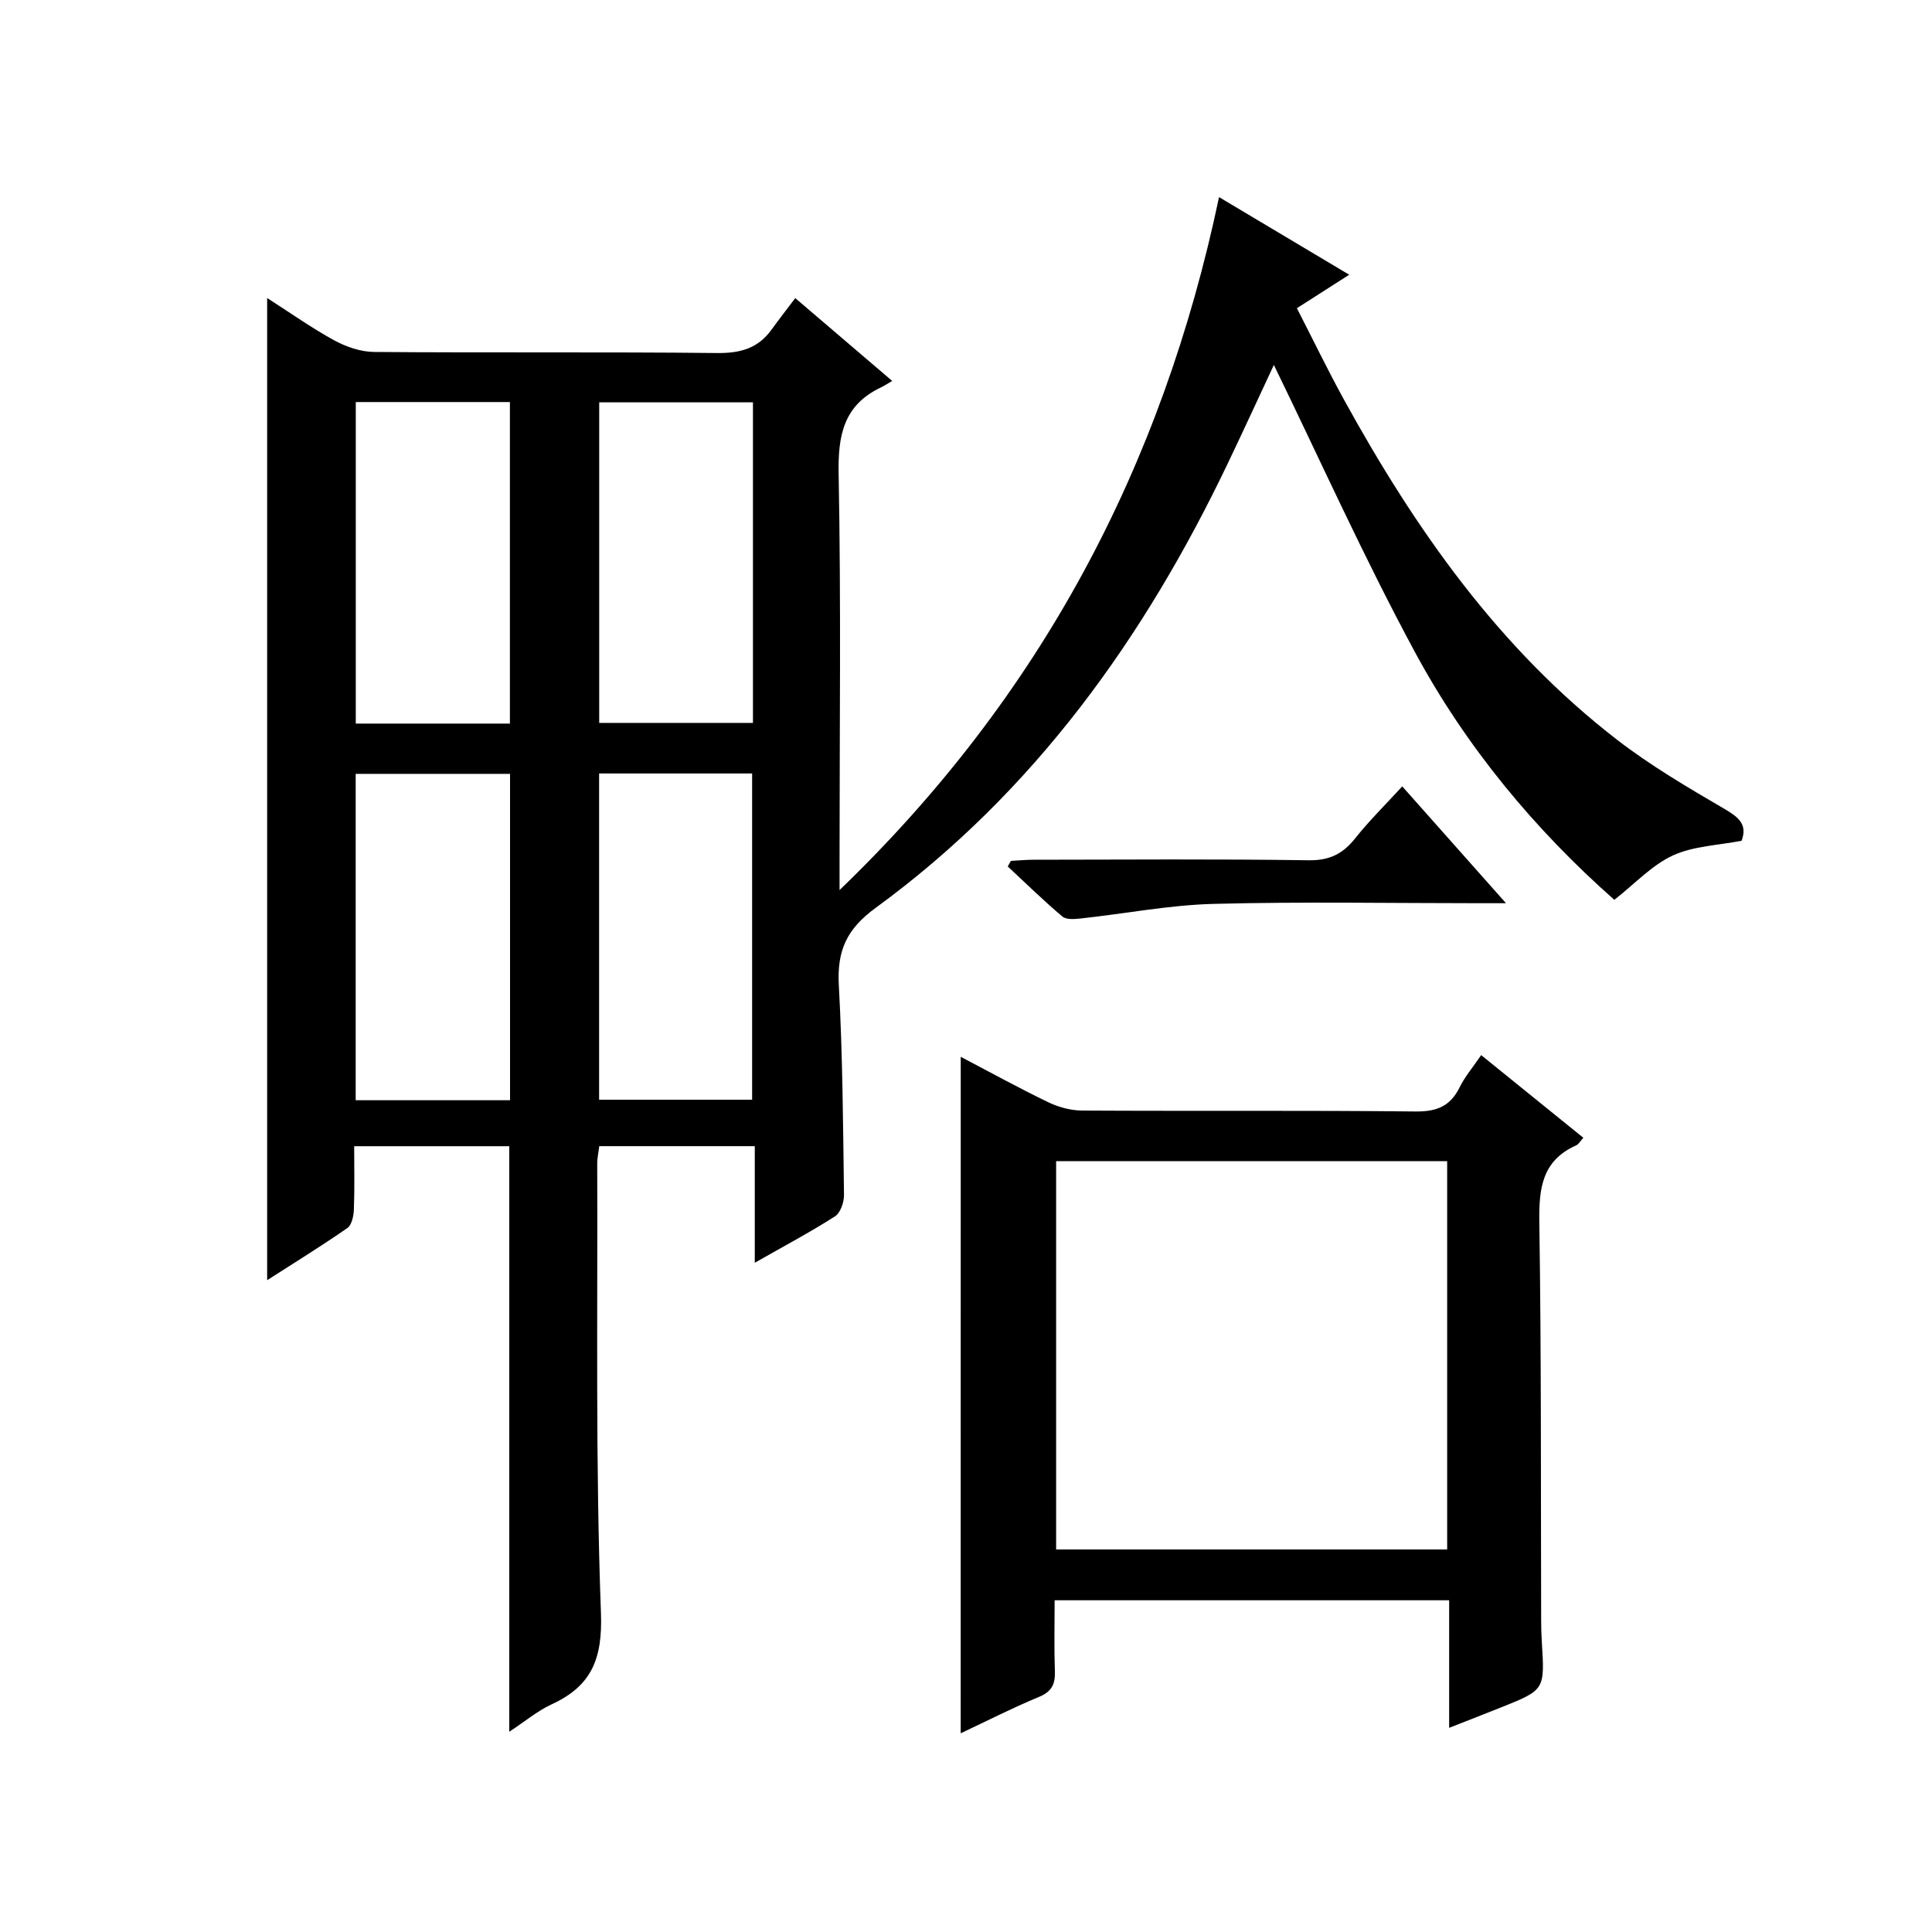
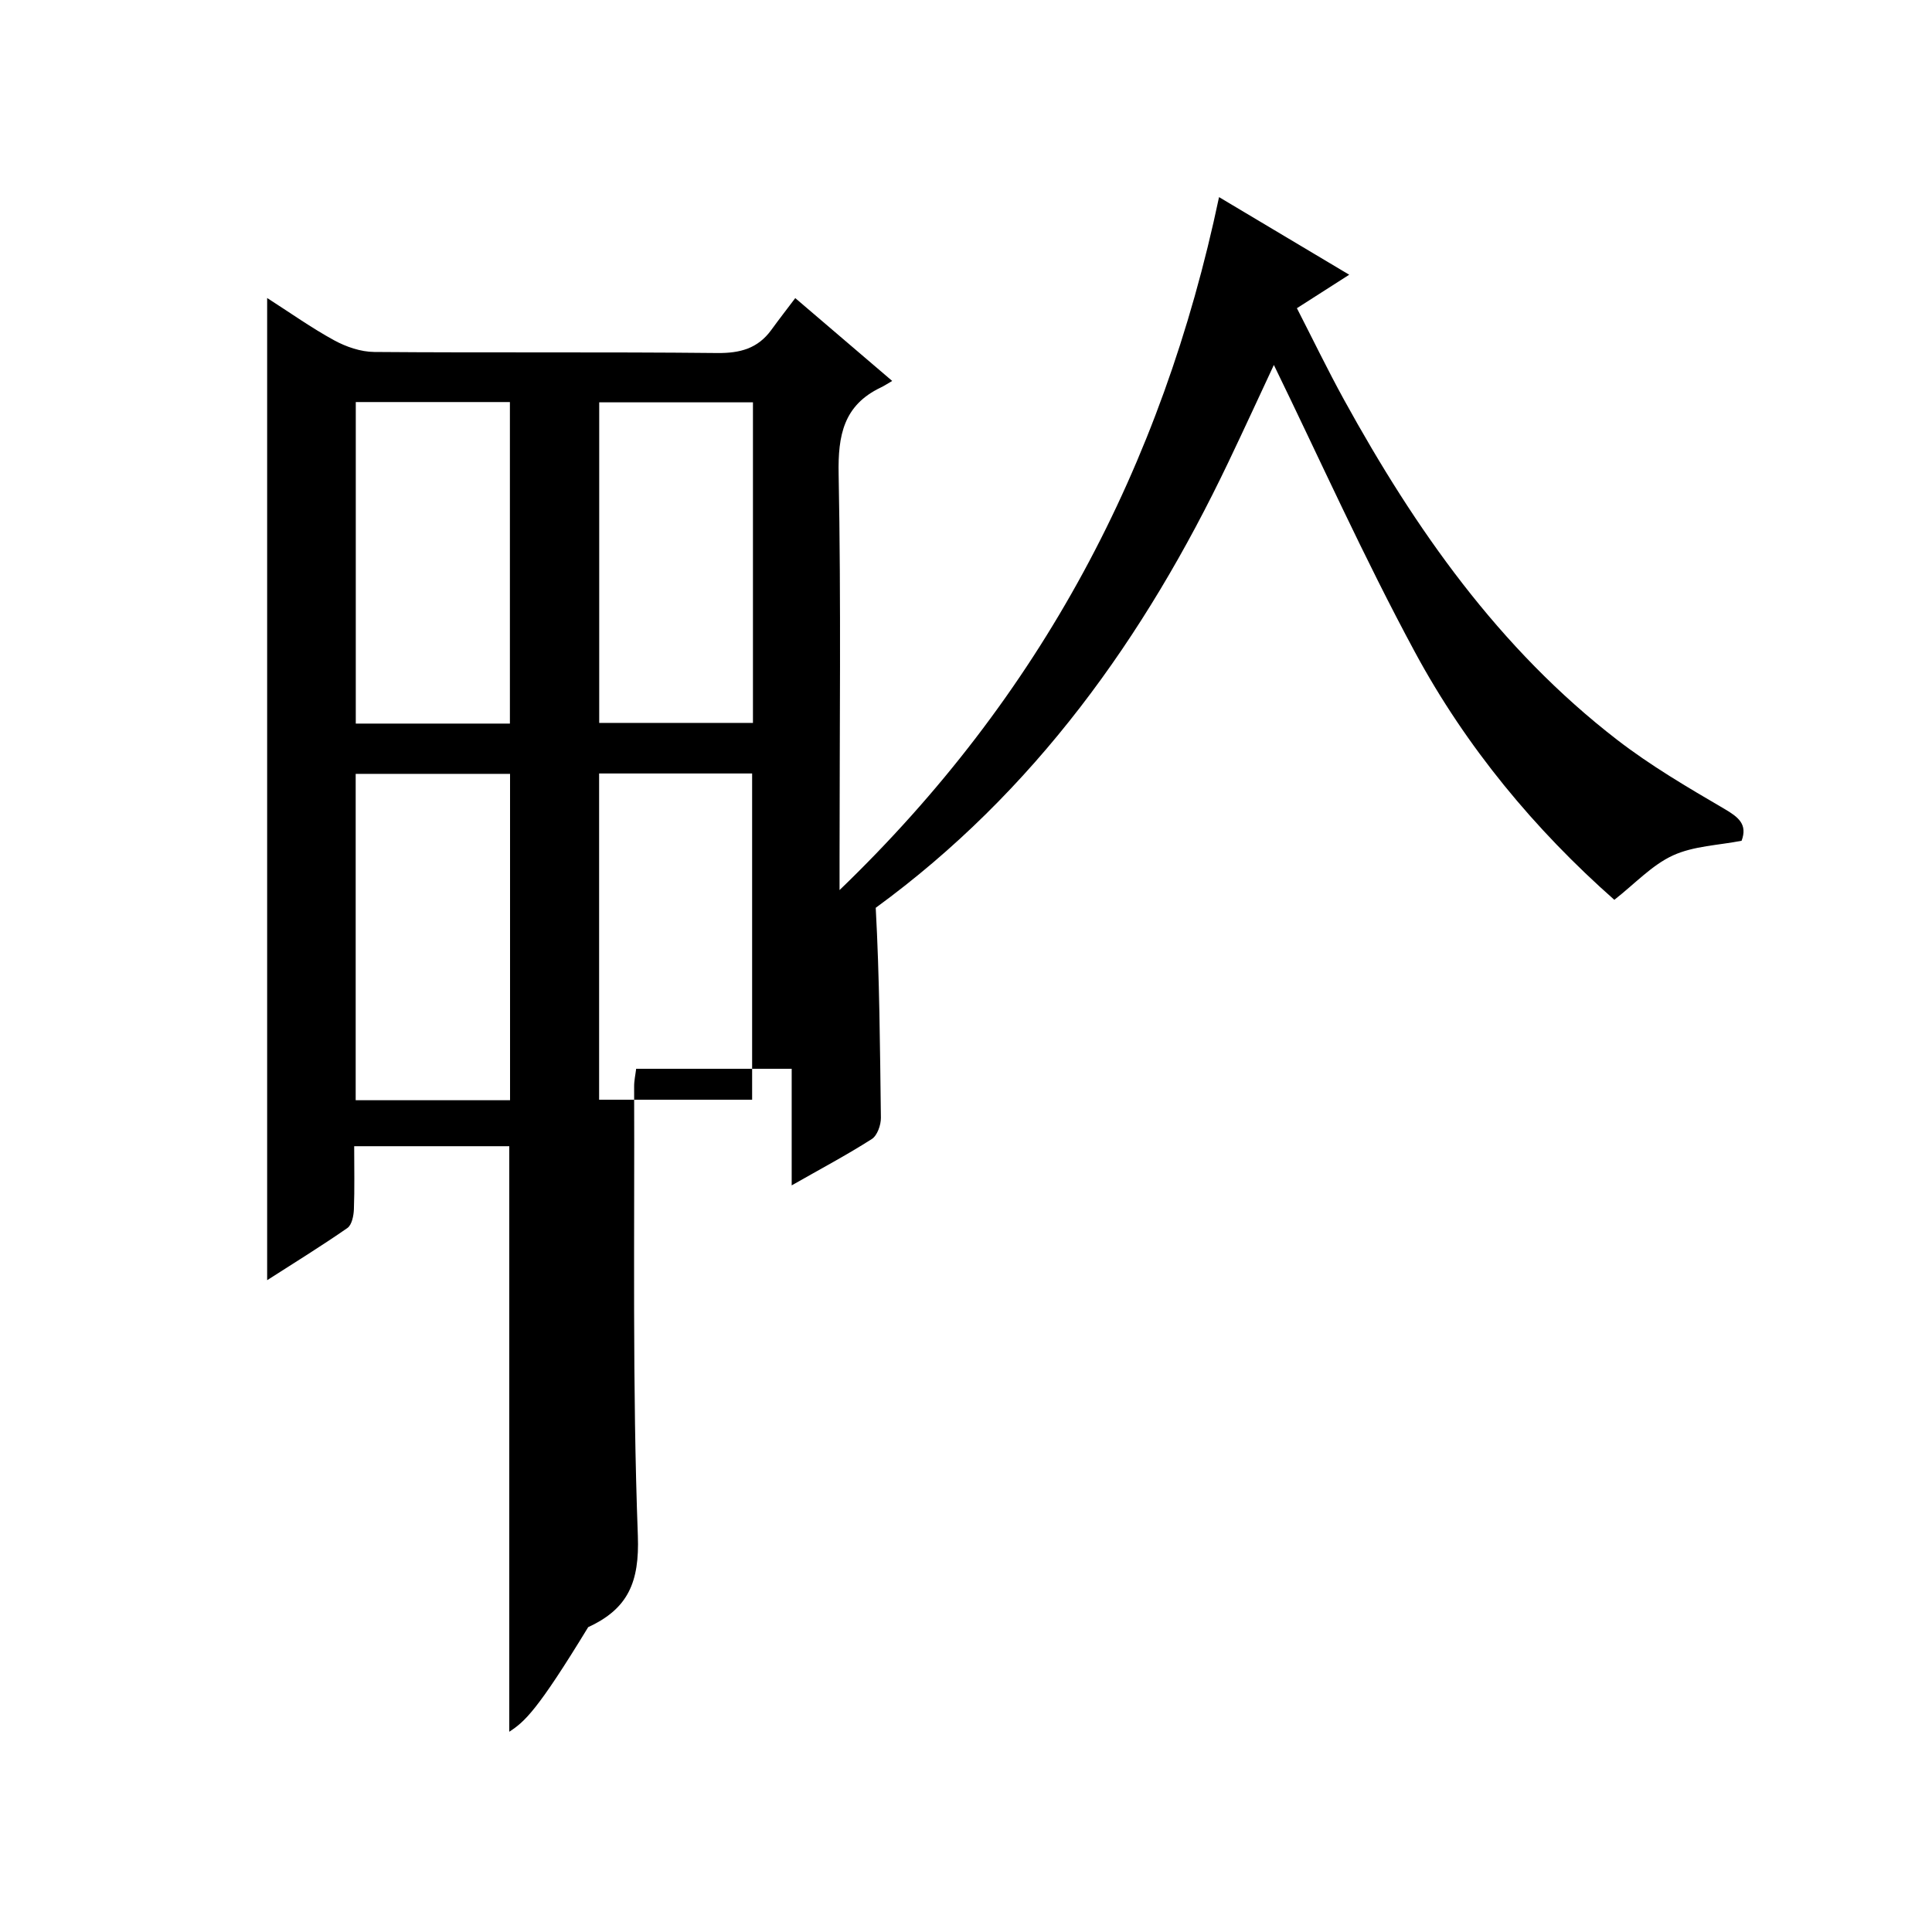
<svg xmlns="http://www.w3.org/2000/svg" version="1.1" id="ZDIC" x="0px" y="0px" viewBox="0 0 400 400" style="enable-background:new 0 0 400 400;" xml:space="preserve">
  <g>
-     <path d="M105.44,358.54c0-40.72,0-80.82,0-121.23c-10.43,0-20.99,0-32.11,0c0,4.48,0.1,8.78-0.06,13.07   c-0.05,1.34-0.43,3.23-1.35,3.87c-5.4,3.75-11,7.2-16.61,10.8c0-67.91,0-135.3,0-203.35c4.75,3.04,9.16,6.18,13.88,8.76   c2.48,1.35,5.5,2.39,8.29,2.41c23.67,0.19,47.34-0.03,71,0.22c4.74,0.05,8.41-0.93,11.21-4.78c1.56-2.15,3.2-4.26,4.96-6.59   c7.25,6.19,13.3,11.37,20.07,17.15c-0.97,0.56-1.65,1.02-2.39,1.37c-7.69,3.68-8.86,9.93-8.7,17.94c0.51,26.49,0.19,53,0.19,79.5   c0,1.76,0,3.52,0,6.6c41.68-40.12,66.82-87.7,78.57-143.47c8.9,5.31,17.5,10.43,26.95,16.07c-3.75,2.4-6.99,4.47-10.83,6.93   c3.27,6.38,6.36,12.77,9.77,18.98c14.73,26.76,32.06,51.5,56.53,70.38c6.93,5.35,14.58,9.84,22.16,14.27   c2.96,1.73,4.88,3.22,3.61,6.63c-4.78,0.94-9.93,1.07-14.22,3.04c-4.35,2-7.85,5.84-12.13,9.19   c-16.41-14.49-30.67-31.61-41.3-51.32c-10.56-19.56-19.68-39.9-29.19-59.42c-2.75,5.88-6.03,13.03-9.42,20.13   c-17.32,36.3-40.2,68.32-73.01,92.26c-6.05,4.41-8.03,8.91-7.64,16.02c0.79,14.46,0.88,28.97,1.07,43.46   c0.02,1.5-0.75,3.7-1.89,4.42c-5.13,3.28-10.53,6.14-16.58,9.59c0-8.45,0-16.14,0-24.14c-10.98,0-21.4,0-32.2,0   c-0.14,1.19-0.43,2.44-0.42,3.69c0.11,31-0.38,62.02,0.77,92.98c0.35,9.58-1.99,15.12-10.28,18.93   C111.18,354.28,108.6,356.47,105.44,358.54z M105.6,227.79c0-22.8,0-45.16,0-67.57c-10.81,0-21.24,0-31.96,0   c0,22.6,0,44.98,0,67.57C84.38,227.79,94.82,227.79,105.6,227.79z M105.57,149.81c0-22.56,0-44.59,0-66.57   c-10.84,0-21.26,0-31.91,0c0,22.31,0,44.35,0,66.57C84.44,149.81,94.87,149.81,105.57,149.81z M124.04,160.14   c0,22.82,0,45.19,0,67.55c10.83,0,21.25,0,31.68,0c0-22.68,0-45.05,0-67.55C145.04,160.14,134.75,160.14,124.04,160.14z    M155.89,83.3c-11.02,0-21.45,0-31.83,0c0,22.35,0,44.39,0,66.37c10.85,0,21.26,0,31.83,0C155.89,127.42,155.89,105.49,155.89,83.3   z" />
-     <path d="M198.91,218.8c6.11,3.2,12.03,6.47,18.11,9.4c2.14,1.03,4.68,1.72,7.05,1.73c23,0.13,46-0.06,69,0.19   c4.4,0.05,7.21-1.09,9.14-5.02c1.09-2.21,2.74-4.13,4.45-6.65c7.16,5.8,14.09,11.4,21.15,17.11c-0.6,0.66-0.95,1.34-1.49,1.58   c-7.06,3.15-7.72,8.9-7.62,15.86c0.42,27.49,0.3,54.99,0.38,82.49c0,1.5,0.04,3,0.14,4.5c0.61,9.87,0.62,9.88-8.39,13.49   c-3.35,1.34-6.72,2.64-10.8,4.25c0-9.1,0-17.62,0-26.41c-27.36,0-54.12,0-81.68,0c0,4.88-0.12,9.82,0.05,14.74   c0.09,2.66-0.67,4.19-3.32,5.28c-5.48,2.27-10.78,4.98-16.18,7.52C198.91,312.22,198.91,265.86,198.91,218.8z M299.62,320.8   c0-27.14,0-53.73,0-80.4c-27.16,0-54.02,0-80.96,0c0,26.99,0,53.58,0,80.4C245.73,320.8,272.49,320.8,299.62,320.8z" />
-     <path d="M290.32,162.81c7.11,8.01,13.84,15.58,21.48,24.19c-2.59,0-4.11,0-5.64,0c-18.31,0-36.62-0.34-54.92,0.14   c-9.15,0.24-18.25,2.02-27.38,3.01c-1.3,0.14-3.07,0.31-3.9-0.39c-3.91-3.29-7.57-6.88-11.32-10.37c0.22-0.38,0.44-0.77,0.65-1.15   c1.56-0.08,3.12-0.24,4.69-0.24c18.97-0.02,37.95-0.17,56.92,0.11c4.34,0.07,7.12-1.32,9.69-4.56   C283.46,169.93,286.8,166.66,290.32,162.81z" />
+     <path d="M105.44,358.54c0-40.72,0-80.82,0-121.23c-10.43,0-20.99,0-32.11,0c0,4.48,0.1,8.78-0.06,13.07   c-0.05,1.34-0.43,3.23-1.35,3.87c-5.4,3.75-11,7.2-16.61,10.8c0-67.91,0-135.3,0-203.35c4.75,3.04,9.16,6.18,13.88,8.76   c2.48,1.35,5.5,2.39,8.29,2.41c23.67,0.19,47.34-0.03,71,0.22c4.74,0.05,8.41-0.93,11.21-4.78c1.56-2.15,3.2-4.26,4.96-6.59   c7.25,6.19,13.3,11.37,20.07,17.15c-0.97,0.56-1.65,1.02-2.39,1.37c-7.69,3.68-8.86,9.93-8.7,17.94c0.51,26.49,0.19,53,0.19,79.5   c0,1.76,0,3.52,0,6.6c41.68-40.12,66.82-87.7,78.57-143.47c8.9,5.31,17.5,10.43,26.95,16.07c-3.75,2.4-6.99,4.47-10.83,6.93   c3.27,6.38,6.36,12.77,9.77,18.98c14.73,26.76,32.06,51.5,56.53,70.38c6.93,5.35,14.58,9.84,22.16,14.27   c2.96,1.73,4.88,3.22,3.61,6.63c-4.78,0.94-9.93,1.07-14.22,3.04c-4.35,2-7.85,5.84-12.13,9.19   c-16.41-14.49-30.67-31.61-41.3-51.32c-10.56-19.56-19.68-39.9-29.19-59.42c-2.75,5.88-6.03,13.03-9.42,20.13   c-17.32,36.3-40.2,68.32-73.01,92.26c0.79,14.46,0.88,28.97,1.07,43.46   c0.02,1.5-0.75,3.7-1.89,4.42c-5.13,3.28-10.53,6.14-16.58,9.59c0-8.45,0-16.14,0-24.14c-10.98,0-21.4,0-32.2,0   c-0.14,1.19-0.43,2.44-0.42,3.69c0.11,31-0.38,62.02,0.77,92.98c0.35,9.58-1.99,15.12-10.28,18.93   C111.18,354.28,108.6,356.47,105.44,358.54z M105.6,227.79c0-22.8,0-45.16,0-67.57c-10.81,0-21.24,0-31.96,0   c0,22.6,0,44.98,0,67.57C84.38,227.79,94.82,227.79,105.6,227.79z M105.57,149.81c0-22.56,0-44.59,0-66.57   c-10.84,0-21.26,0-31.91,0c0,22.31,0,44.35,0,66.57C84.44,149.81,94.87,149.81,105.57,149.81z M124.04,160.14   c0,22.82,0,45.19,0,67.55c10.83,0,21.25,0,31.68,0c0-22.68,0-45.05,0-67.55C145.04,160.14,134.75,160.14,124.04,160.14z    M155.89,83.3c-11.02,0-21.45,0-31.83,0c0,22.35,0,44.39,0,66.37c10.85,0,21.26,0,31.83,0C155.89,127.42,155.89,105.49,155.89,83.3   z" />
  </g>
</svg>